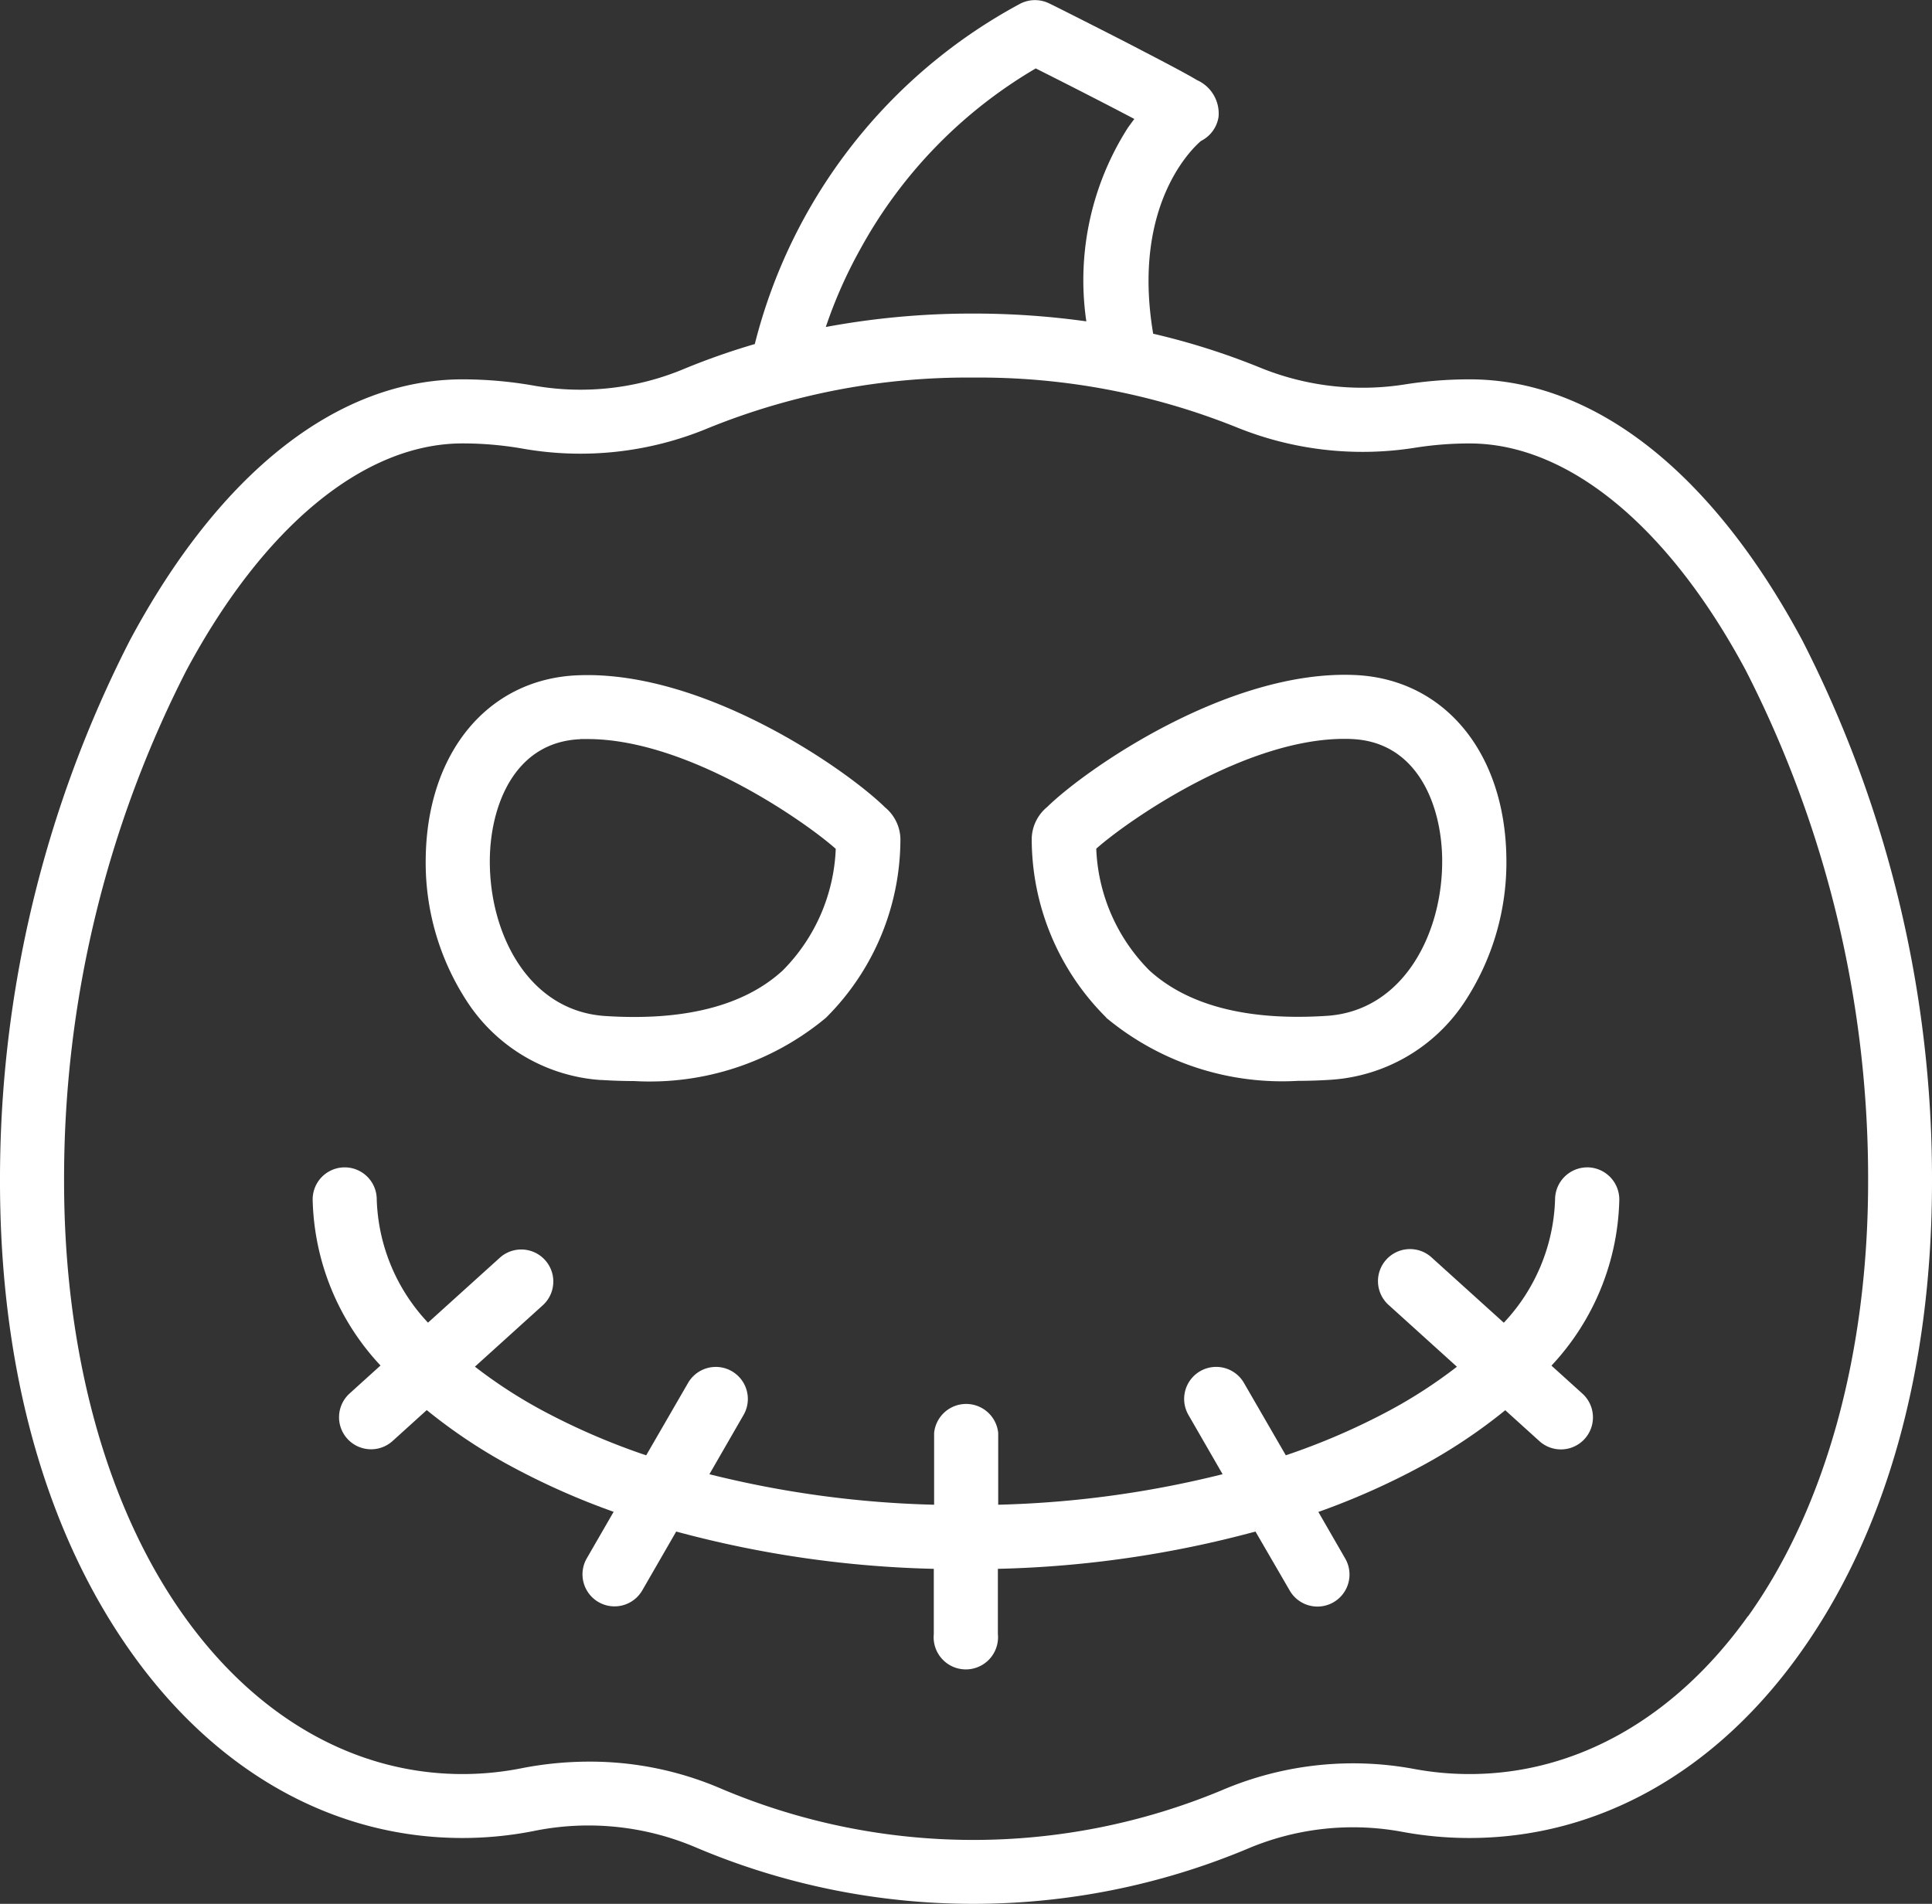
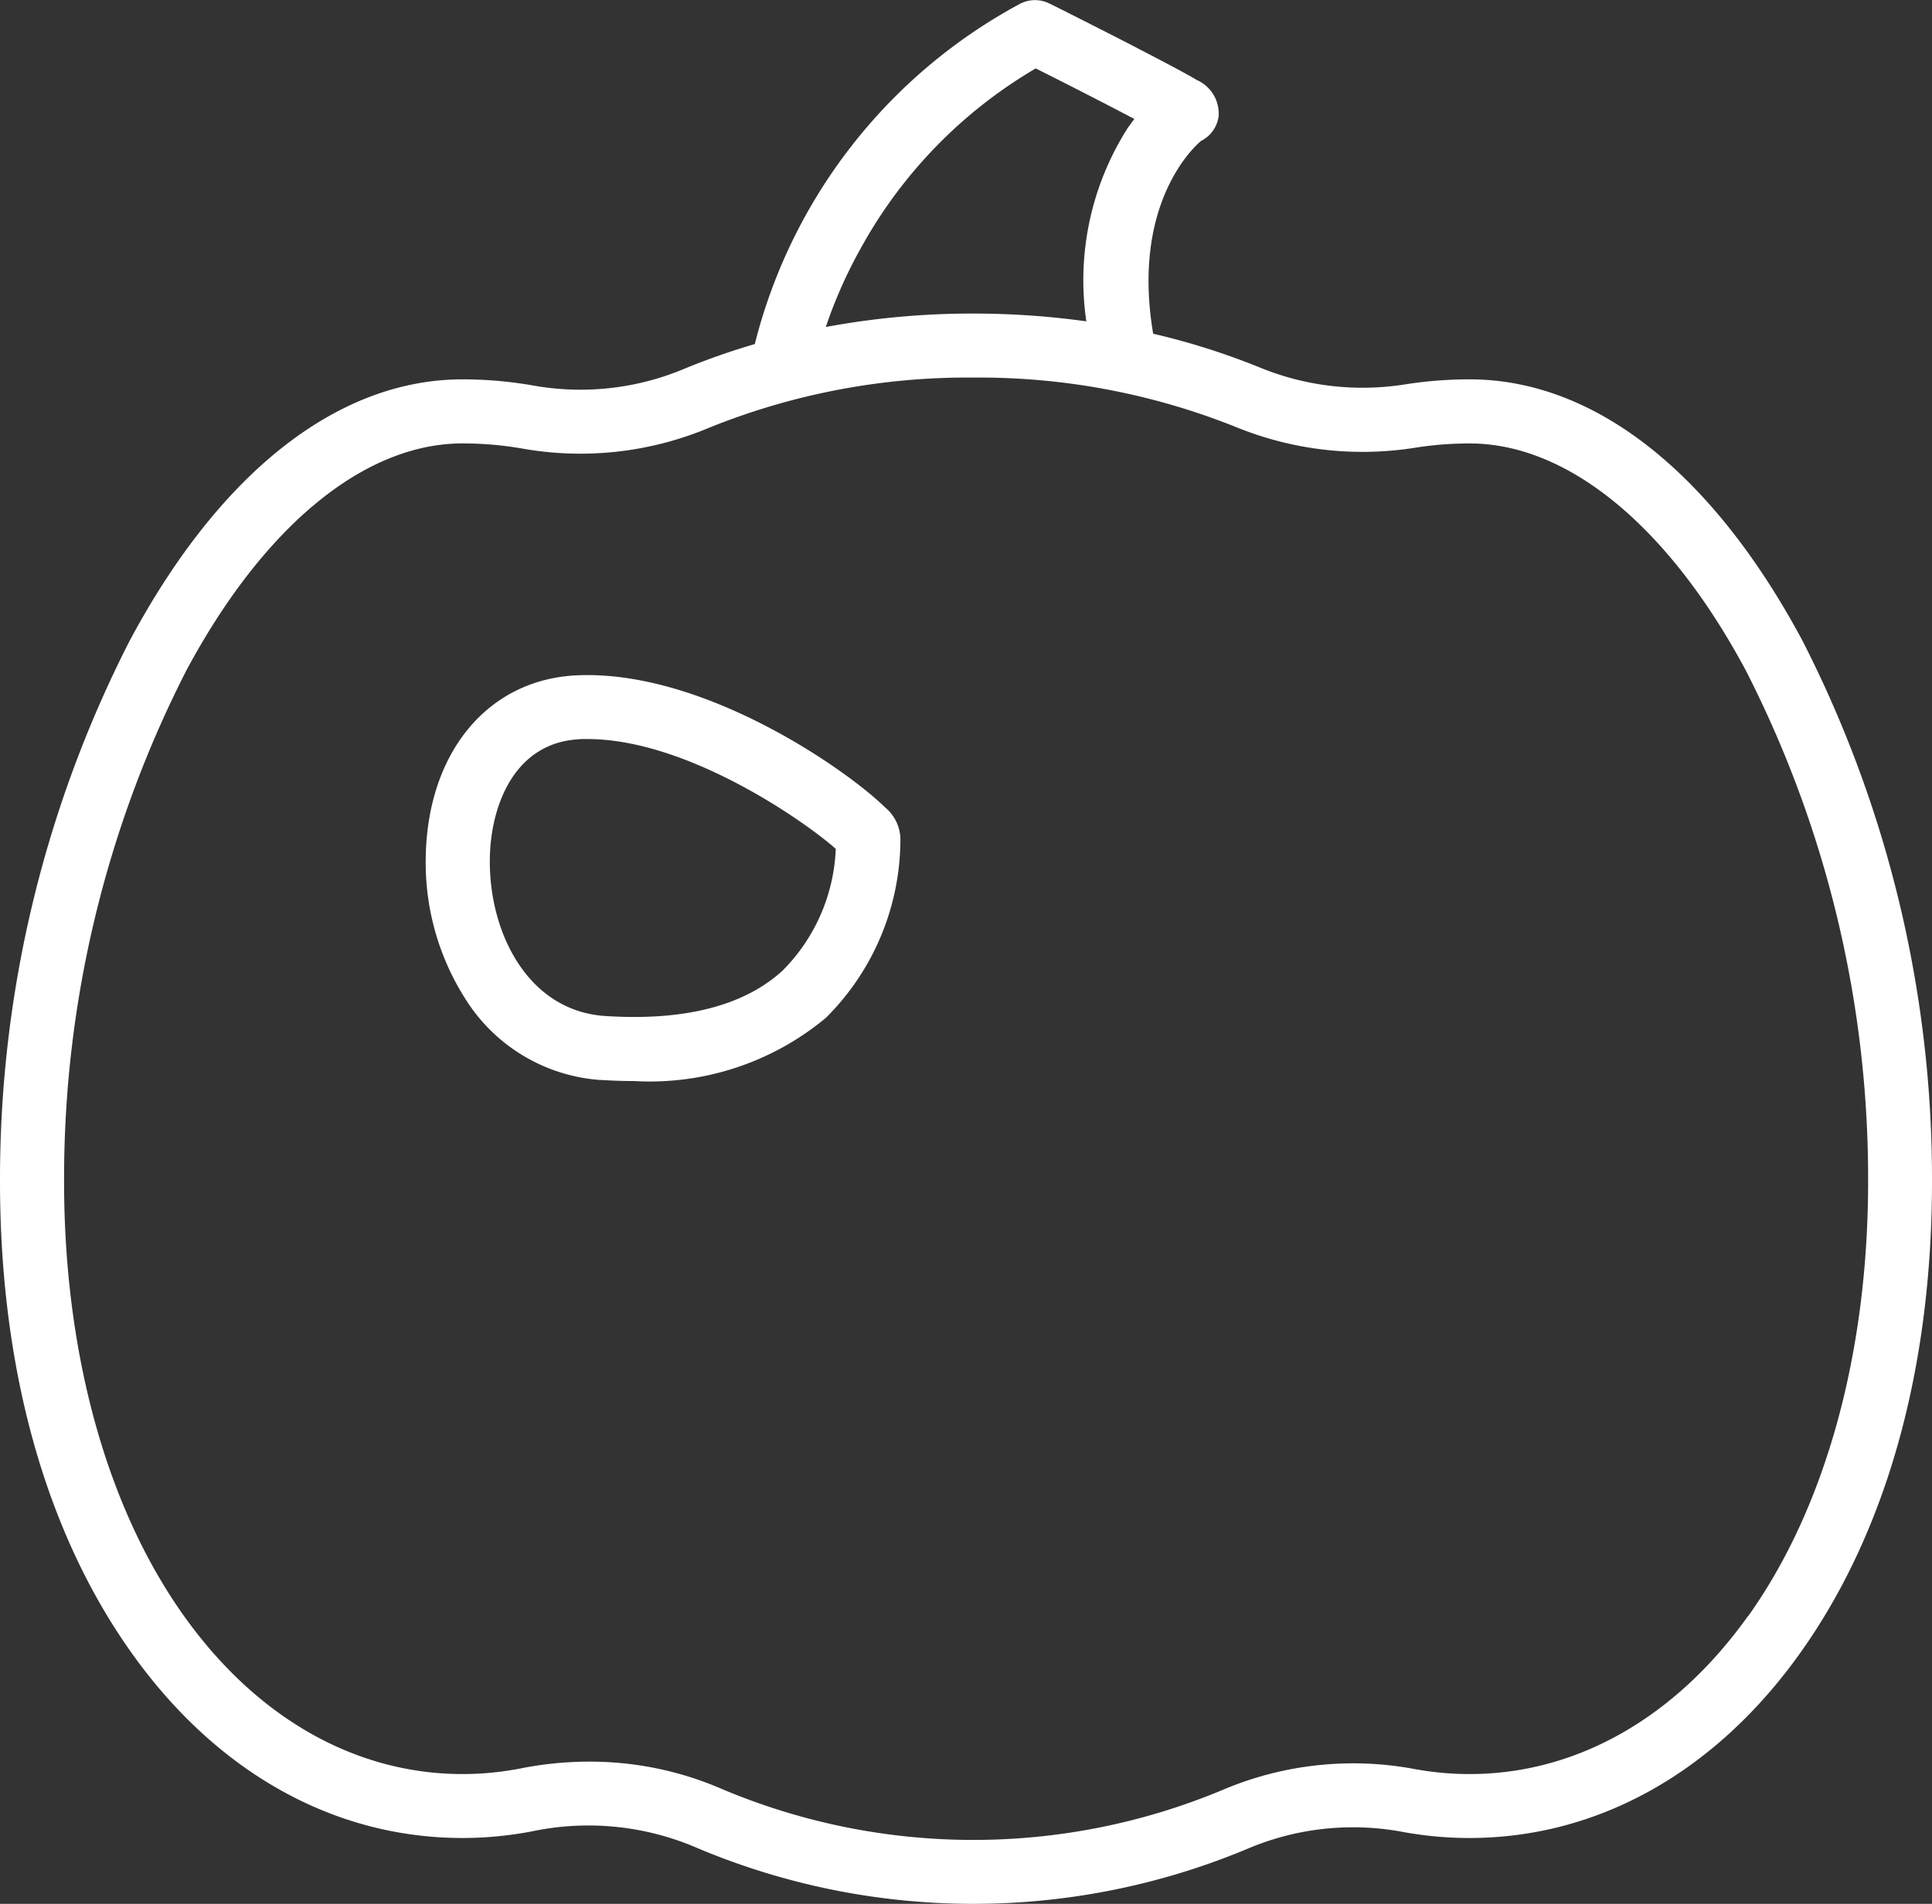
<svg xmlns="http://www.w3.org/2000/svg" width="60" height="59.132" viewBox="0 0 60 59.132">
  <rect x="0" y="0" width="60" height="59.132" fill="#333333" stroke="none" />
  <g transform="translate(0)">
    <path d="M18.019,22.954q.114,0,.228,0c3.113,0,6.773,2.577,7.708,3.41a5.671,5.671,0,0,1-1.648,3.779c-1.2,1.1-3.057,1.572-5.512,1.413-2.387-.155-3.609-2.567-3.583-4.869.019-1.666.766-3.642,2.807-3.728m.646,10.583q.524.034,1.022.034a8.549,8.549,0,0,0,5.96-1.962,7.826,7.826,0,0,0,2.316-5.571,1.31,1.31,0,0,0-.479-.969c-1.17-1.153-5.609-4.268-9.549-4.1-2.782.116-4.676,2.4-4.714,5.693a7.884,7.884,0,0,0,1.3,4.464,5.392,5.392,0,0,0,4.148,2.414" fill="#fff" fill-rule="evenodd" />
-     <path d="M41.981,22.954c2.042.086,2.789,2.062,2.807,3.728.026,2.3-1.2,4.715-3.583,4.869-2.455.16-4.31-.316-5.512-1.413a5.668,5.668,0,0,1-1.648-3.779c.957-.853,4.775-3.539,7.935-3.406m-7.628,8.655a8.548,8.548,0,0,0,5.96,1.962q.5,0,1.022-.034a5.392,5.392,0,0,0,4.148-2.414,7.884,7.884,0,0,0,1.3-4.464c-.038-3.289-1.932-5.576-4.714-5.693-3.939-.167-8.378,2.95-9.548,4.1a1.311,1.311,0,0,0-.479.969h0a7.827,7.827,0,0,0,2.316,5.571" fill="#fff" fill-rule="evenodd" />
    <path d="M54.281,50.2c-2.254,3.158-5.324,4.9-8.642,4.9a9.409,9.409,0,0,1-1.727-.159,10.361,10.361,0,0,0-5.976.666,20.066,20.066,0,0,1-15.533-.05,10.29,10.29,0,0,0-4.1-.843,10.981,10.981,0,0,0-2.124.209,9.408,9.408,0,0,1-1.816.177c-3.318,0-6.387-1.739-8.642-4.9C3.314,46.831,1.99,42.034,1.99,36.693a34.665,34.665,0,0,1,3.8-15.874c2.4-4.478,5.524-7.047,8.574-7.047a10.8,10.8,0,0,1,1.892.166,10.317,10.317,0,0,0,5.759-.65,21.414,21.414,0,0,1,8.215-1.561,21.43,21.43,0,0,1,8.16,1.539,10.4,10.4,0,0,0,5.569.638,10.812,10.812,0,0,1,1.683-.131c3.051,0,6.176,2.569,8.574,7.047a34.664,34.664,0,0,1,3.8,15.874c0,5.341-1.325,10.138-3.729,13.507M26.738,7.7a14.659,14.659,0,0,1,5.428-5.575c1.123.564,2.269,1.151,3.062,1.57-.085.111-.152.207-.2.272a8.8,8.8,0,0,0-1.291,6.014,25.266,25.266,0,0,0-3.514-.242,24.832,24.832,0,0,0-4.577.417A14.545,14.545,0,0,1,26.738,7.7m29.23,12.182c-2.8-5.222-6.464-8.1-10.328-8.1a12.825,12.825,0,0,0-1.994.155,8.417,8.417,0,0,1-4.5-.514,22.011,22.011,0,0,0-3.333-1.058c-.679-4.018,1.252-5.793,1.486-5.988a1.007,1.007,0,0,0,.544-.746,1.137,1.137,0,0,0-.671-1.144c-.135-.081-.321-.185-.569-.319-.4-.215-.949-.5-1.641-.86-1.173-.6-2.363-1.2-2.375-1.2a1,1,0,0,0-.922.017,16.594,16.594,0,0,0-8.224,10.561,21.683,21.683,0,0,0-2.184.766,8.329,8.329,0,0,1-4.649.53,12.8,12.8,0,0,0-2.242-.2c-3.864,0-7.532,2.876-10.329,8.1A36.717,36.717,0,0,0,0,36.693C0,42.529,1.418,47.6,4.1,51.356c2.638,3.7,6.282,5.73,10.261,5.73a11.427,11.427,0,0,0,2.2-.214,8.5,8.5,0,0,1,5.05.507,22.057,22.057,0,0,0,17.1.055,8.378,8.378,0,0,1,4.831-.541,11.408,11.408,0,0,0,2.092.193c3.979,0,7.623-2.035,10.261-5.73C58.582,47.6,60,42.529,60,36.693a36.713,36.713,0,0,0-4.033-16.814" fill="#fff" fill-rule="evenodd" />
-     <path d="M49.294,36.257a1,1,0,0,0-1,1,5.84,5.84,0,0,1-1.592,3.825l-2.229-2.015a.995.995,0,1,0-1.334,1.476l2.107,1.906A15.09,15.09,0,0,1,43.168,43.8a21.107,21.107,0,0,1-3.236,1.4l-1.3-2.248a.995.995,0,1,0-1.724.994l1.061,1.841A31.875,31.875,0,0,1,31,46.735v-2.23a1,1,0,0,0-1.99,0v2.23a31.877,31.877,0,0,1-6.979-.947l1.061-1.841a.995.995,0,1,0-1.724-.994l-1.3,2.248a21.1,21.1,0,0,1-3.236-1.4,15.068,15.068,0,0,1-2.083-1.354l2.107-1.906a.995.995,0,1,0-1.335-1.476l-2.229,2.015A5.837,5.837,0,0,1,11.7,37.252a.995.995,0,1,0-1.99,0,7.786,7.786,0,0,0,2.107,5.159l-.96.869a.995.995,0,1,0,1.335,1.476l1.061-.96a16.725,16.725,0,0,0,2.629,1.75,22.7,22.7,0,0,0,3.175,1.409L18.223,48.4a.995.995,0,0,0,1.724.994L21,47.568a33.548,33.548,0,0,0,8,1.158V50.75a1,1,0,1,0,1.99,0V48.726a33.548,33.548,0,0,0,8-1.158L40.053,49.4a.995.995,0,0,0,1.724-.994l-.834-1.447a22.683,22.683,0,0,0,3.175-1.409,16.721,16.721,0,0,0,2.629-1.75l1.061.96a.995.995,0,0,0,1.335-1.476l-.961-.869a7.784,7.784,0,0,0,2.107-5.159,1,1,0,0,0-1-1" fill="#fff" fill-rule="evenodd" />
  </g>
</svg>